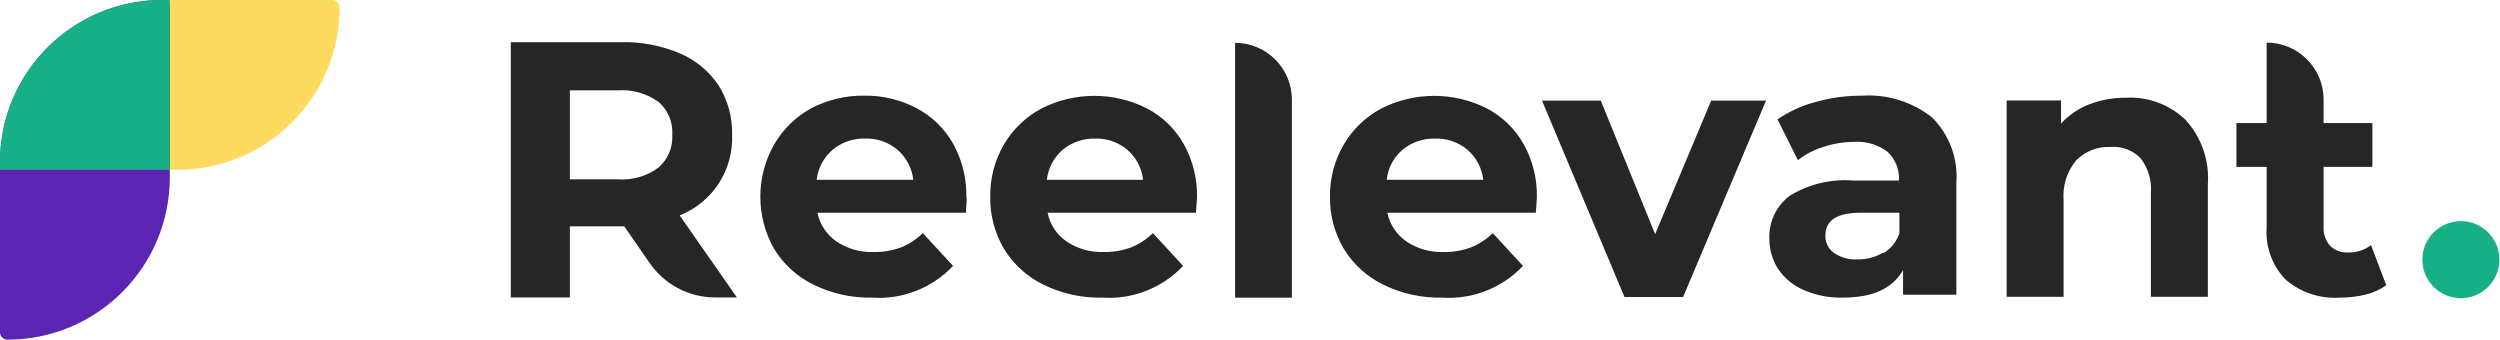
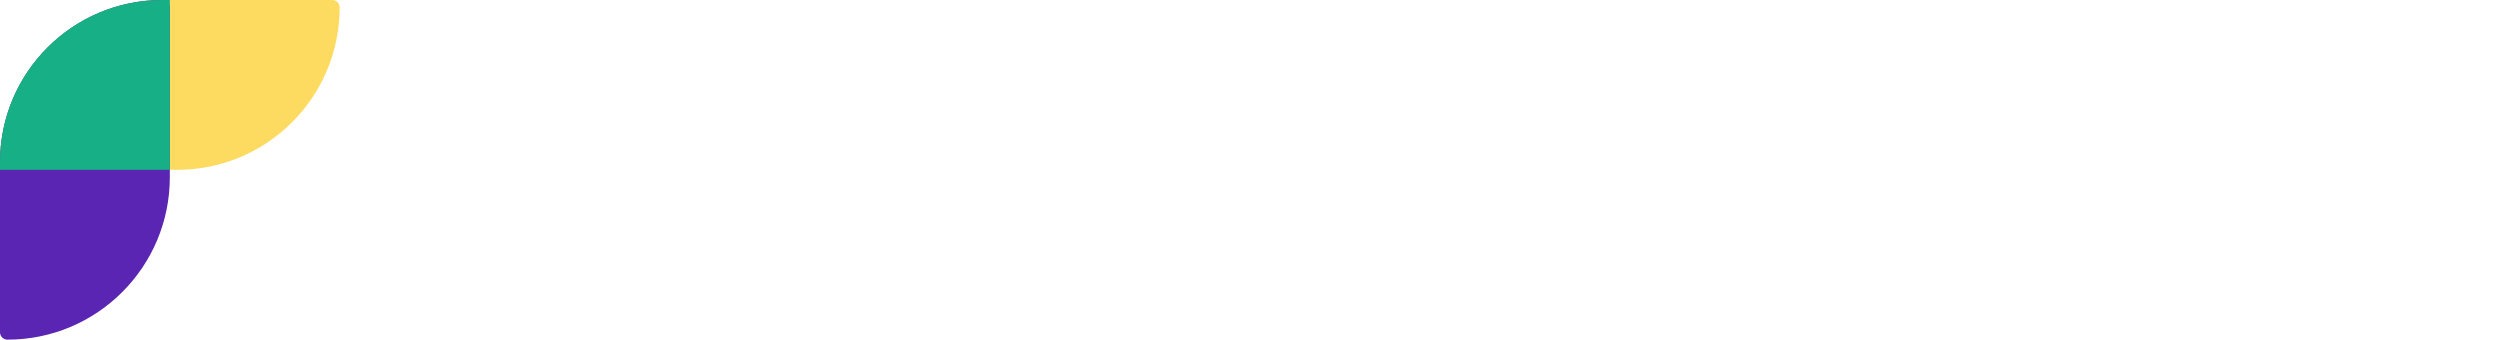
<svg xmlns="http://www.w3.org/2000/svg" width="1899" height="258" viewBox="0 0 1899 258" fill="none">
  <path d="M134.609 129C202.756 129 258 73.756 258 5.609C258 2.511 255.489 9.12234e-05 252.391 9.08172e-05L123.391 7.39009e-05C55.244 6.49645e-05 -2.08457e-05 55.244 -2.97821e-05 123.391C-3.01883e-05 126.489 2.511 129 5.609 129L134.609 129Z" fill="#FDDB60" />
  <path d="M129 134.609C129 202.756 73.756 258 5.609 258C2.511 258 3.07371e-05 255.489 3.10079e-05 252.391L4.22854e-05 123.391C4.82431e-05 55.244 55.244 -3.69655e-05 123.391 -3.10079e-05C126.489 -3.07371e-05 129 2.511 129 5.609L129 134.609Z" fill="#5B25B3" />
  <path fill-rule="evenodd" clip-rule="evenodd" d="M129 6.10352e-05V129L0 129L5.24537e-07 123C6.46078e-06 55.097 55.023 0.046 122.915 8.90973e-05L129 6.10352e-05Z" fill="#17B086" />
-   <path fill-rule="evenodd" clip-rule="evenodd" d="M543.285 225.94C523.425 225.94 504.83 216.195 493.527 199.866L474.169 171.898H432.863V225.94H388V32.03H471.874C487.234 31.665 502.494 34.599 516.623 40.636C528.542 45.712 538.714 54.169 545.881 64.961C552.897 76.15 556.45 89.163 556.093 102.366C556.632 115.447 553.09 128.372 545.956 139.35C538.822 150.328 528.451 158.815 516.279 163.636L559.765 225.94H543.285ZM500.1 77.352C491.182 70.946 480.304 67.861 469.35 68.632H432.863V136.214H469.465C480.457 137.02 491.372 133.843 500.215 127.264C503.749 124.193 506.528 120.35 508.339 116.032C510.149 111.715 510.942 107.039 510.656 102.366C510.96 97.674 510.176 92.975 508.365 88.636C506.554 84.297 503.765 80.436 500.215 77.352H500.1ZM733.695 161.591H620.906C622.737 170.449 627.916 178.258 635.363 183.392C643.685 188.988 653.568 191.8 663.589 191.423C670.627 191.553 677.627 190.386 684.242 187.981C690.494 185.495 696.189 181.79 700.994 177.081L723.942 201.979C716.111 210.294 706.533 216.768 695.898 220.935C685.264 225.101 673.837 226.857 662.442 226.075C647.024 226.421 631.751 223.035 617.923 216.207C605.542 210.199 595.147 200.76 587.976 189.014C581.138 176.941 577.544 163.303 577.544 149.429C577.544 135.554 581.138 121.916 587.976 109.844C594.62 98.35 604.256 88.874 615.858 82.421C628.365 75.815 642.333 72.461 656.475 72.668C670.249 72.455 683.856 75.689 696.06 82.077C707.747 88.207 717.425 97.566 723.942 109.04C730.878 121.517 734.363 135.617 734.039 149.888C734.498 150.461 734.269 154.362 733.695 161.591ZM632.61 113.63C625.747 119.439 621.357 127.645 620.333 136.578H693.766C692.727 127.676 688.387 119.487 681.603 113.63C674.746 107.96 666.058 104.983 657.164 105.254C648.236 104.986 639.513 107.962 632.61 113.63ZM795.779 161.591H908.453C909.027 154.362 909.256 150.461 909.256 150.232C909.58 135.961 906.095 121.861 899.159 109.384C892.672 97.926 883.036 88.568 871.392 82.421C858.949 76.102 845.189 72.808 831.233 72.808C817.277 72.808 803.518 76.102 791.075 82.421C779.206 88.753 769.318 98.244 762.505 109.843C755.55 121.864 751.982 135.543 752.178 149.428C751.952 163.333 755.565 177.03 762.619 189.014C769.79 200.76 780.185 210.198 792.566 216.207C806.435 223.036 821.745 226.421 837.2 226.074C848.593 226.84 860.015 225.077 870.647 220.912C881.28 216.746 890.859 210.281 898.7 201.979L875.752 177.081C870.947 181.789 865.252 185.495 859 187.981C852.385 190.385 845.384 191.552 838.347 191.423C828.326 191.8 818.443 188.988 810.121 183.391C802.665 178.289 797.513 170.458 795.779 161.591ZM795.205 136.578C796.188 127.658 800.539 119.451 807.368 113.63C814.266 108.033 822.926 105.065 831.807 105.254C840.667 104.979 849.32 107.958 856.132 113.63C862.961 119.451 867.311 127.658 868.294 136.578H795.205ZM938.176 32.529V226.129H981.318V75.785C981.333 70.11 980.228 64.488 978.067 59.24C975.905 53.993 972.73 49.224 968.722 45.205C964.715 41.187 959.953 37.999 954.712 35.824C949.47 33.648 943.851 32.529 938.176 32.529ZM1053.83 161.591H1166.62C1167.19 154.362 1167.42 150.461 1167.42 150.232C1167.74 135.961 1164.26 121.861 1157.32 109.384C1150.84 97.926 1141.2 88.568 1129.56 82.421C1117.11 76.102 1103.35 72.808 1089.4 72.808C1075.44 72.808 1061.68 76.102 1049.24 82.421C1037.37 88.753 1027.48 98.244 1020.67 109.843C1013.68 121.854 1010.07 135.533 1010.23 149.428C1010.04 163.343 1013.69 177.041 1020.78 189.014C1027.95 200.76 1038.35 210.198 1050.73 216.207C1064.6 223.036 1079.91 226.421 1095.36 226.074C1106.76 226.84 1118.18 225.077 1128.81 220.912C1139.44 216.746 1149.02 210.281 1156.86 201.979L1133.92 177.081C1129.11 181.789 1123.42 185.495 1117.16 187.981C1110.55 190.385 1103.55 191.552 1096.51 191.423C1086.49 191.8 1076.61 188.988 1068.28 183.391C1060.84 178.258 1055.66 170.449 1053.83 161.591ZM1053.37 136.578C1054.27 127.634 1058.64 119.397 1065.53 113.63C1072.48 107.963 1081.24 104.989 1090.2 105.254C1099.06 105 1107.7 107.977 1114.52 113.63C1121.35 119.451 1125.7 127.658 1126.69 136.578H1053.37ZM1341.47 76.436L1278.48 225.597H1233.96L1171.31 76.436H1215.95L1257.25 177.865L1299.82 76.436H1341.47ZM1482.24 111.925C1479.03 103.326 1473.99 95.528 1467.46 89.075C1452.4 77.295 1433.54 71.456 1414.45 72.667C1402.63 72.612 1390.85 74.195 1379.46 77.372C1369 80.073 1359.1 84.577 1350.2 90.681L1365.69 121.661C1371.5 117.106 1378.12 113.681 1385.19 111.564C1392.6 109.109 1400.34 107.832 1408.14 107.778C1417.34 107.096 1426.48 109.787 1433.84 115.35C1436.78 118.137 1439.07 121.532 1440.56 125.298C1442.05 129.064 1442.69 133.109 1442.45 137.151H1408.03C1391.08 135.753 1374.13 139.771 1359.61 148.625C1354.54 152.393 1350.47 157.342 1347.75 163.041C1345.03 168.74 1343.74 175.016 1344 181.325C1343.95 189.459 1346.26 197.433 1350.66 204.273C1355.42 211.327 1362.11 216.863 1369.93 220.222C1379.29 224.315 1389.44 226.312 1399.65 226.074C1422.6 226.074 1437.4 219.189 1445.55 205.306V223.894H1486.05V138.872C1486.75 129.72 1485.45 120.525 1482.24 111.925ZM1442.79 177.195C1440.67 183.528 1436.36 188.897 1430.63 192.34L1430.52 191.881C1424.57 195.372 1417.79 197.158 1410.9 197.045C1404.58 197.422 1398.33 195.686 1393.11 192.111C1391.02 190.645 1389.33 188.682 1388.19 186.398C1387.04 184.115 1386.49 181.583 1386.57 179.031C1386.57 167.327 1395.41 161.59 1413.19 161.59H1442.79V177.195ZM1659.98 90.863C1666.04 97.466 1670.68 105.239 1673.63 113.705C1676.57 122.171 1677.74 131.149 1677.08 140.086V225.452H1633.82V146.741C1634.59 137.298 1631.85 127.904 1626.13 120.351C1623.2 117.277 1619.62 114.898 1615.65 113.389C1611.68 111.88 1607.42 111.279 1603.19 111.631C1598.38 111.4 1593.58 112.179 1589.09 113.918C1584.61 115.657 1580.54 118.318 1577.14 121.728C1570.13 130.107 1566.67 140.895 1567.5 151.789V225.452H1524.25V76.291H1565.55V93.846C1571.47 87.429 1578.76 82.445 1586.89 79.274C1595.82 75.843 1605.32 74.13 1614.89 74.226C1623.14 73.783 1631.4 75.03 1639.15 77.891C1646.91 80.751 1654 85.166 1659.98 90.863ZM1812.62 216.66C1807.91 219.99 1802.61 222.404 1797.01 223.774C1790.58 225.312 1784 226.082 1777.39 226.068C1762.46 227.087 1747.72 222.228 1736.31 212.529C1731.2 207.281 1727.26 201.008 1724.75 194.126C1722.24 187.244 1721.21 179.907 1721.74 172.6V126.767H1698.79V93.492H1721.74V32.346C1745.63 32.346 1765 51.713 1765 75.603V93.492H1802.06V126.767H1765V172.026C1764.66 177.324 1766.39 182.546 1769.82 186.598C1771.62 188.385 1773.77 189.769 1776.15 190.659C1778.52 191.549 1781.06 191.925 1783.59 191.761C1789.85 191.93 1795.99 189.99 1801.03 186.254L1812.62 216.66Z" fill="#262626" />
-   <path d="M1869.29 226.5C1885.45 226.5 1898.55 213.397 1898.55 197.234C1898.55 181.07 1885.45 167.967 1869.29 167.967C1853.12 167.967 1840.02 181.07 1840.02 197.234C1840.02 213.397 1853.12 226.5 1869.29 226.5Z" fill="#17B086" />
</svg>